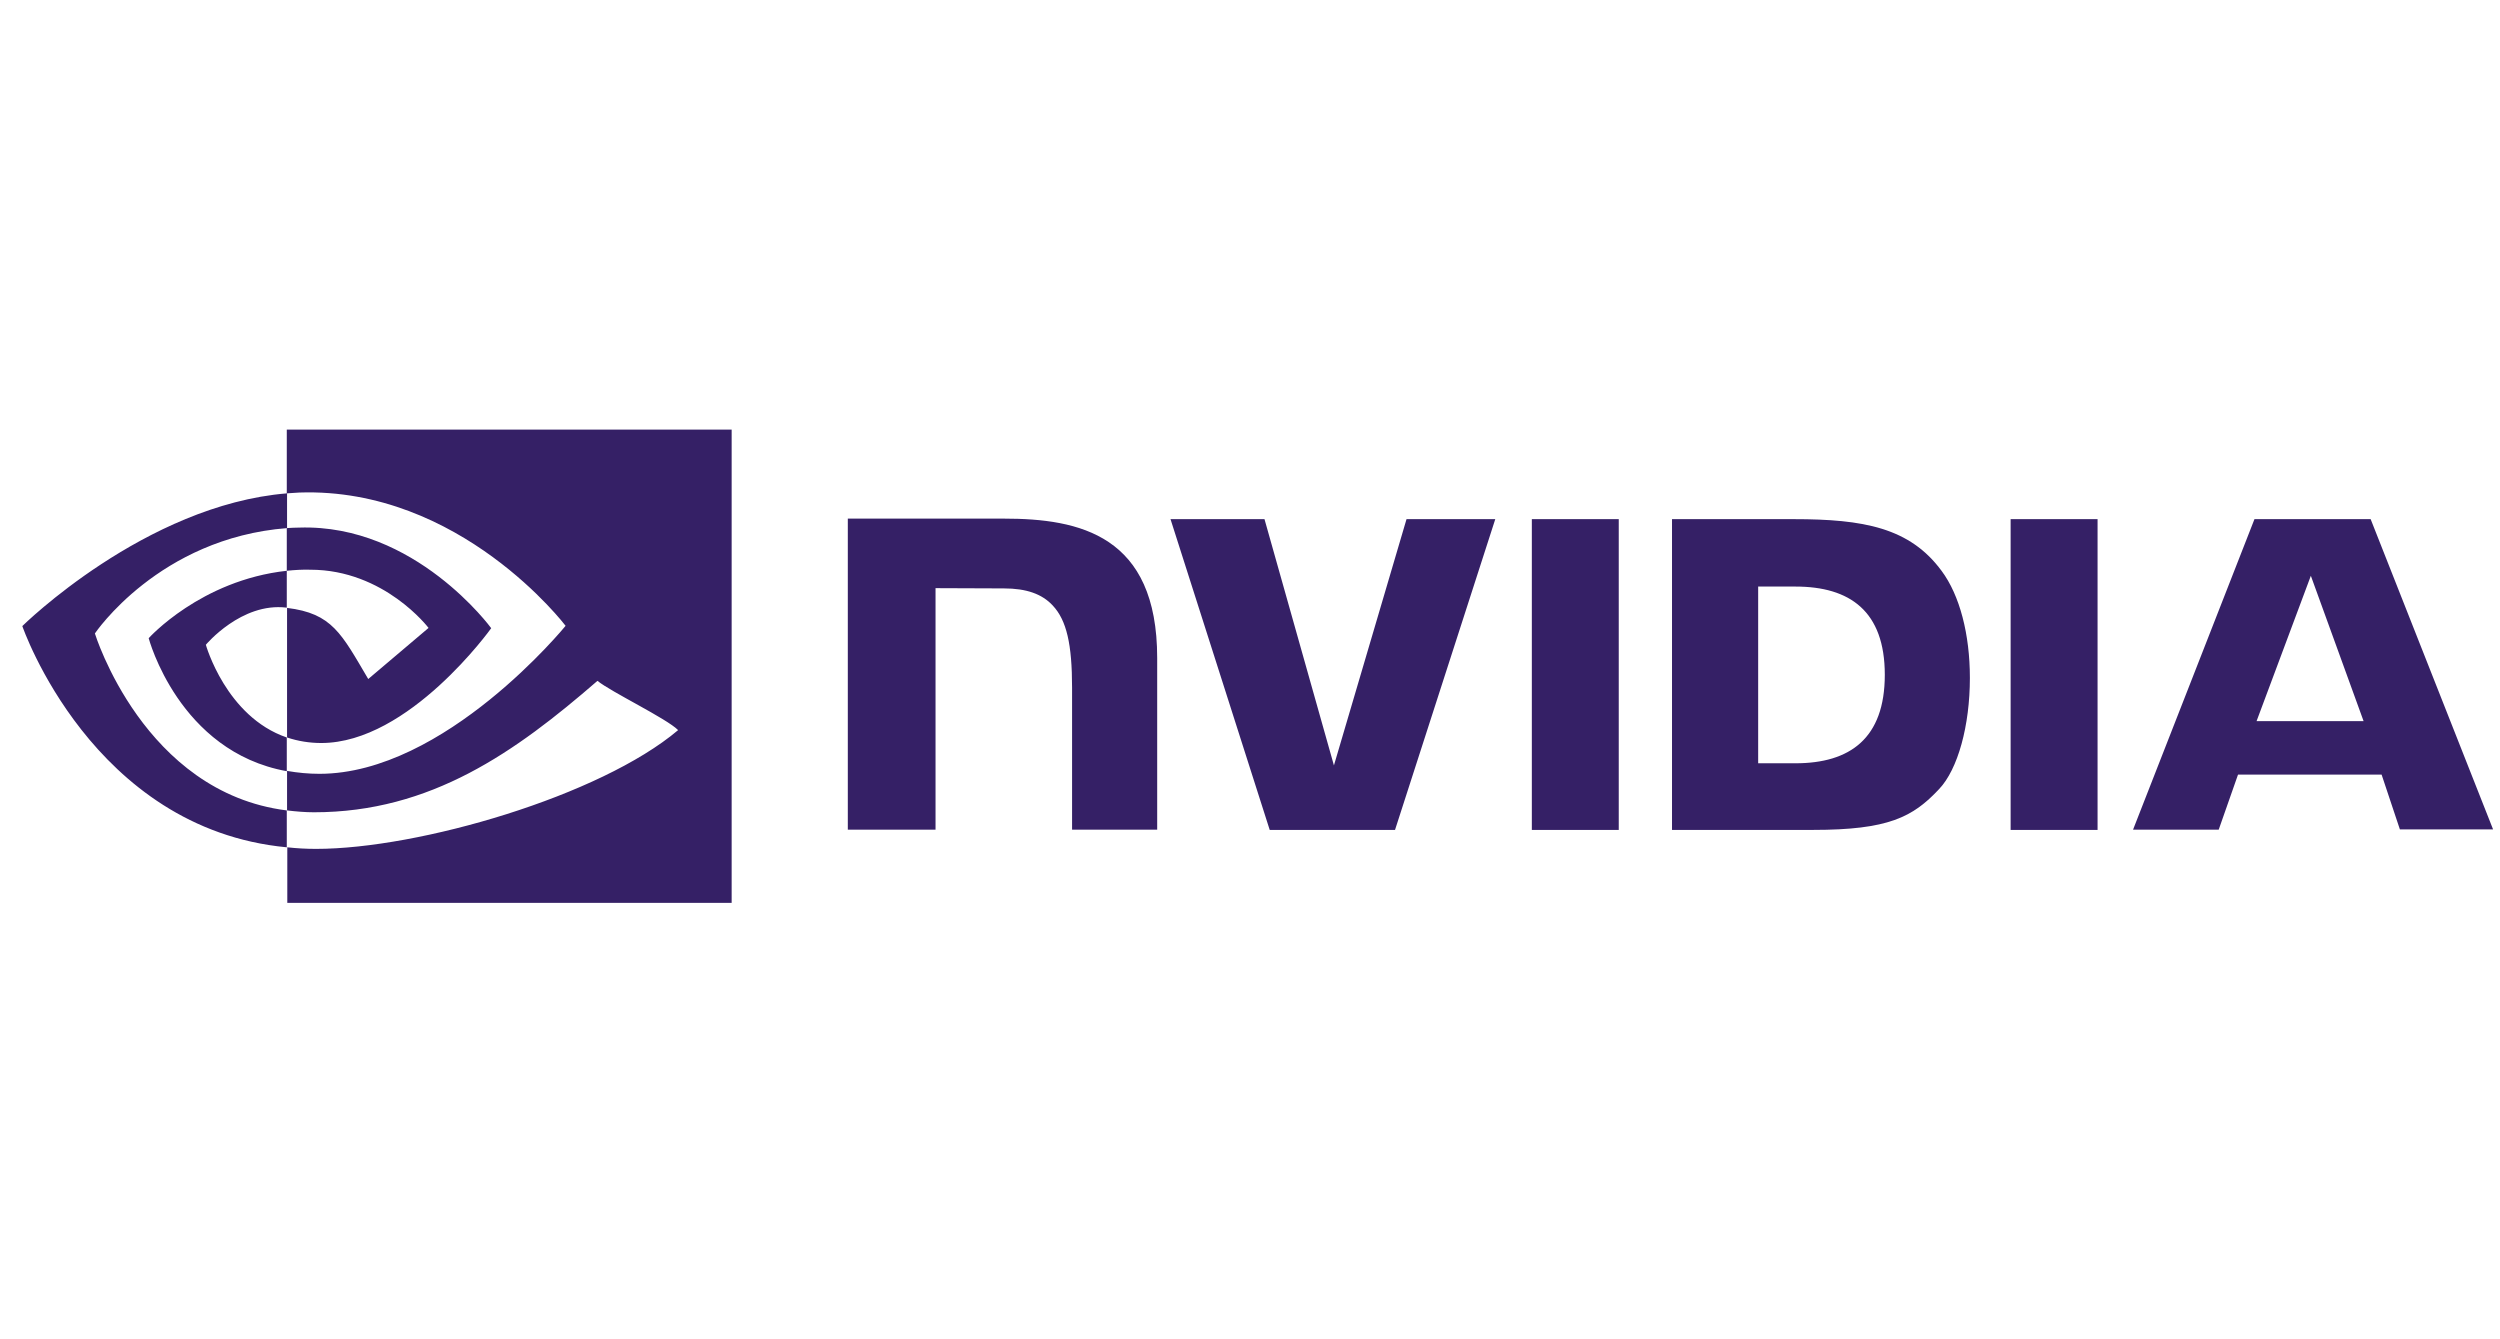
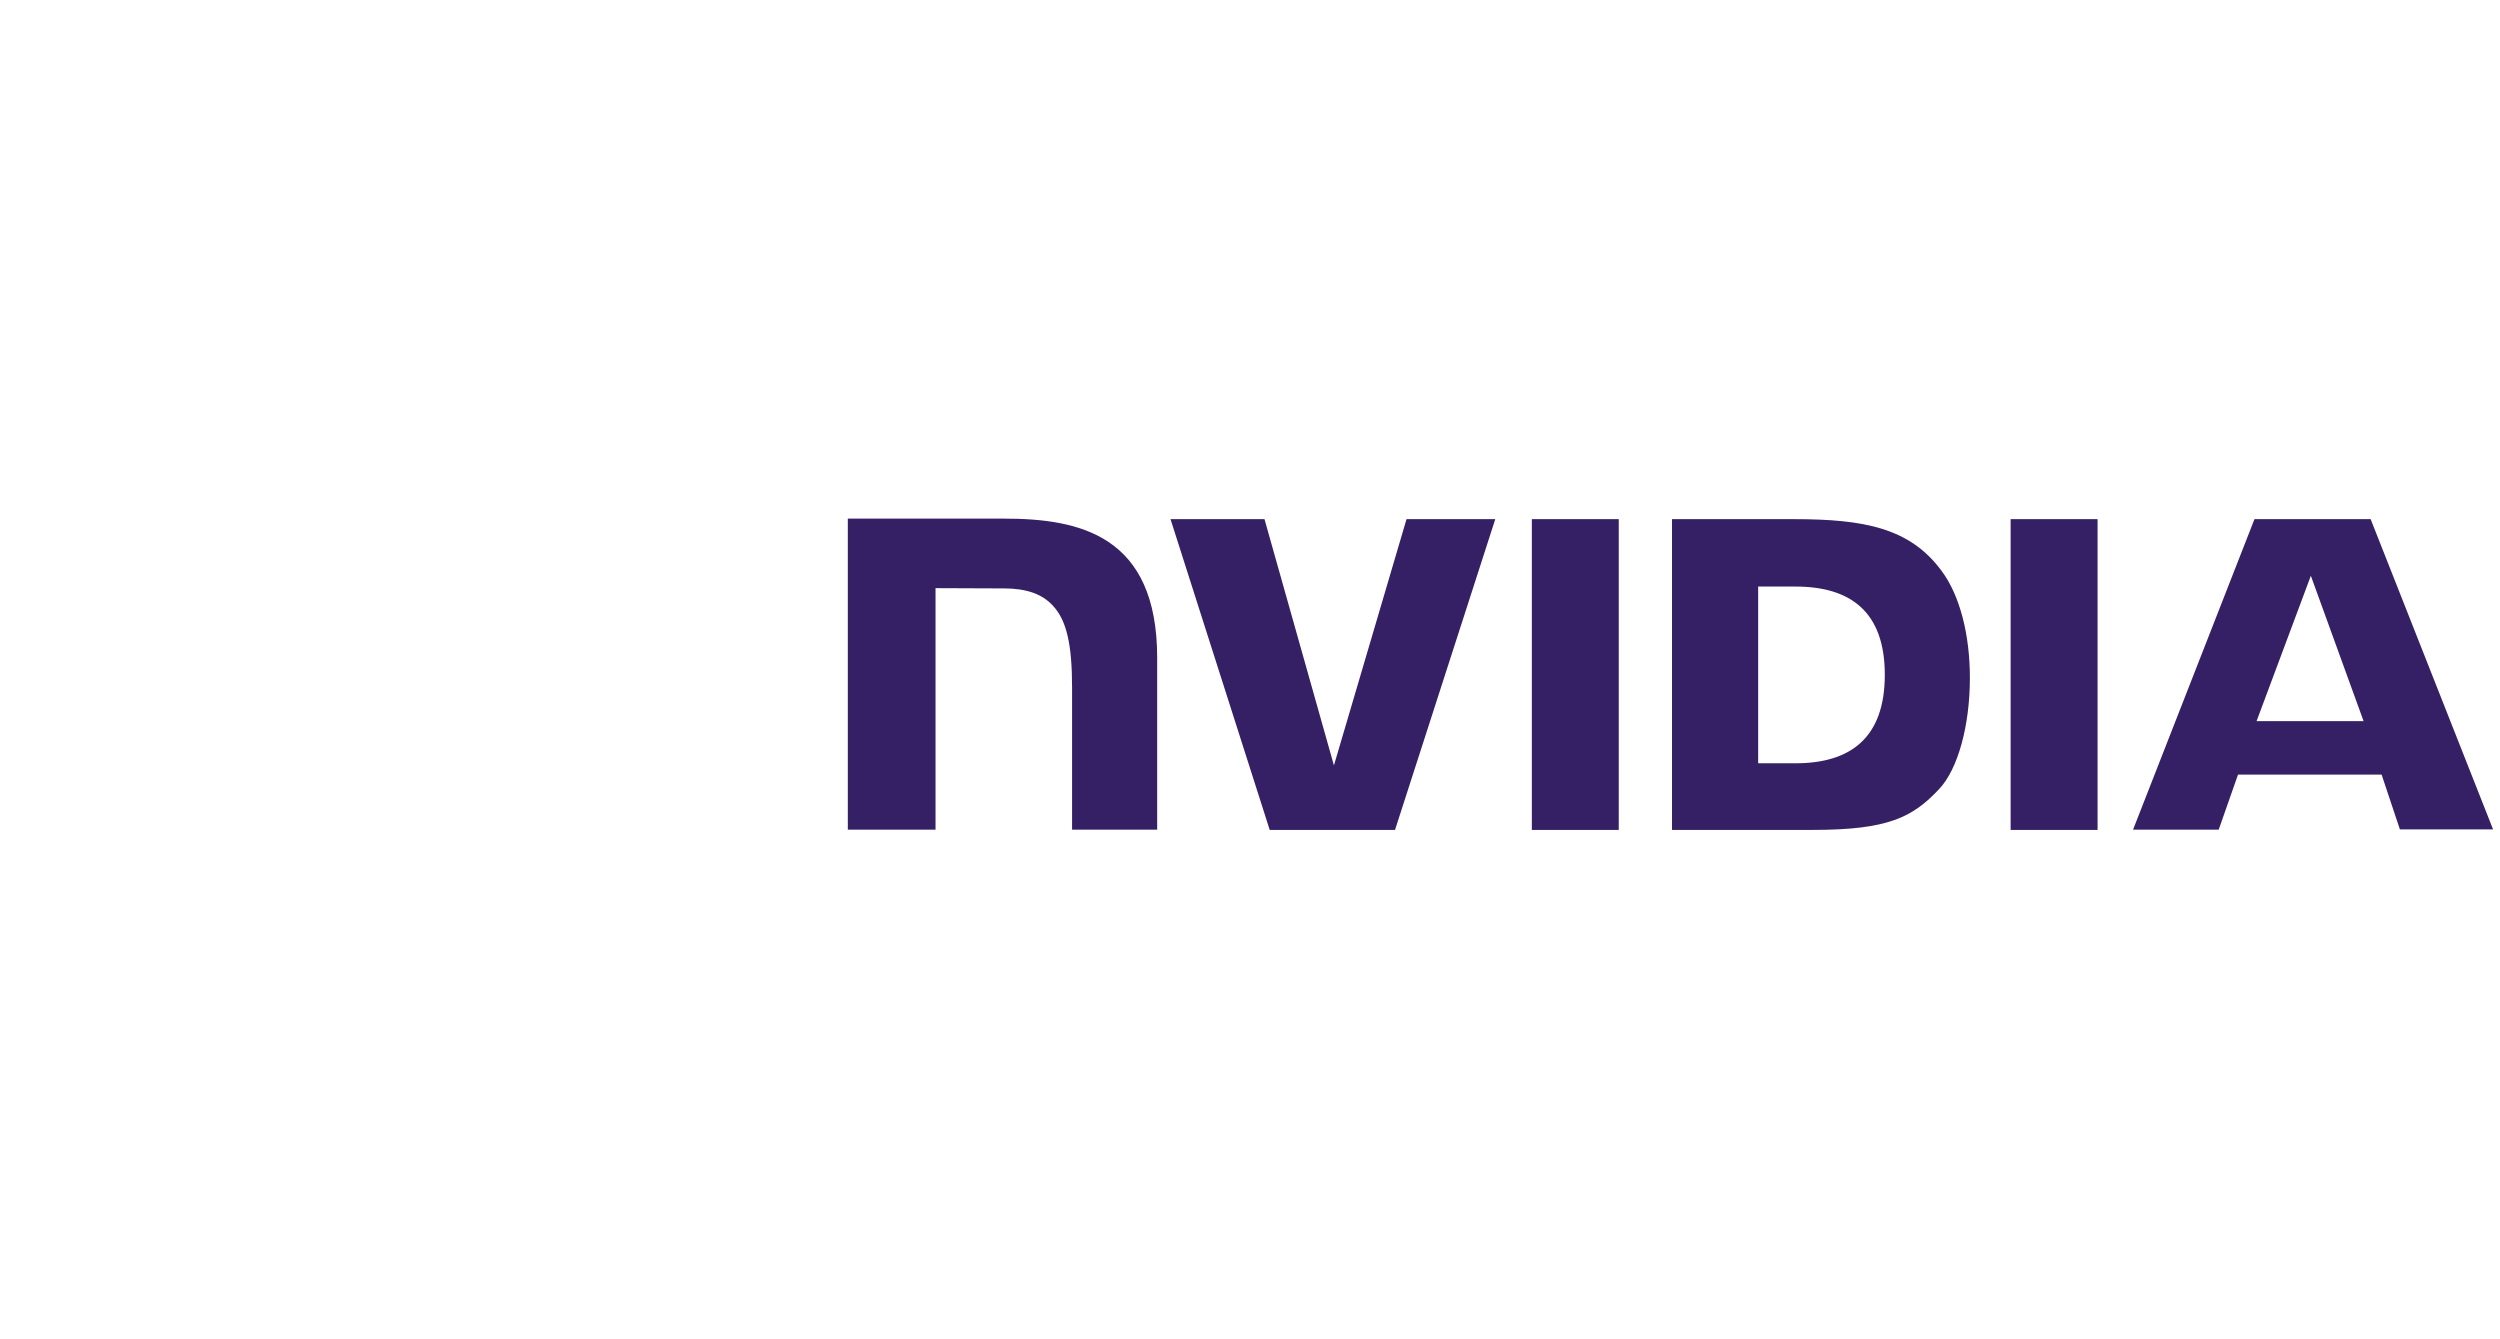
<svg xmlns="http://www.w3.org/2000/svg" width="112" height="60" viewBox="0 0 112 60" fill="none">
-   <path d="M68.626 23.258V37.18H72.52V23.258H68.626ZM37.982 23.234V37.168H41.912V26.349L44.977 26.361C45.982 26.361 46.684 26.609 47.164 27.128C47.784 27.789 48.029 28.862 48.029 30.809V37.168H51.842V29.476C51.842 23.978 48.368 23.234 44.977 23.234H37.982ZM74.906 23.258V37.18H81.222C84.591 37.18 85.69 36.614 86.871 35.351C87.713 34.467 88.251 32.508 88.251 30.372C88.251 28.414 87.795 26.668 86.988 25.582C85.561 23.636 83.48 23.258 80.368 23.258H74.906ZM78.766 26.278H80.439C82.871 26.278 84.439 27.376 84.439 30.231C84.439 33.086 82.871 34.195 80.439 34.195H78.766V26.278ZM63.012 23.258L59.76 34.29L56.649 23.258H52.439L56.883 37.18H62.497L66.988 23.258H63.012ZM90.076 37.18H93.971V23.258H90.076V37.18ZM101 23.258L95.561 37.168H99.398L100.263 34.703H106.696L107.515 37.157H111.69L106.205 23.258H101ZM103.526 25.795L105.889 32.307H101.094L103.526 25.795Z" fill="#352066" />
-   <path d="M12.848 25.571V23.659C13.035 23.647 13.222 23.636 13.409 23.636C18.602 23.47 22.006 28.143 22.006 28.143C22.006 28.143 18.333 33.287 14.392 33.287C13.866 33.287 13.351 33.204 12.86 33.039V27.234C14.883 27.482 15.292 28.379 16.497 30.42L19.199 28.131C19.199 28.131 17.222 25.523 13.901 25.523C13.55 25.512 13.199 25.535 12.848 25.571ZM12.848 19.247V22.102L13.409 22.066C20.626 21.819 25.339 28.037 25.339 28.037C25.339 28.037 19.936 34.667 14.31 34.667C13.819 34.667 13.339 34.62 12.86 34.537V36.307C13.257 36.354 13.667 36.39 14.064 36.39C19.304 36.39 23.094 33.688 26.766 30.502C27.374 30.998 29.866 32.19 30.38 32.709C26.895 35.658 18.766 38.03 14.158 38.03C13.713 38.03 13.292 38.006 12.871 37.959V40.449H32.778V19.247H12.848ZM12.848 33.039V34.549C8.006 33.676 6.661 28.591 6.661 28.591C6.661 28.591 8.988 25.995 12.848 25.571V27.222H12.836C10.813 26.975 9.222 28.886 9.222 28.886C9.222 28.886 10.123 32.107 12.848 33.039ZM4.251 28.379C4.251 28.379 7.117 24.108 12.86 23.659V22.102C6.497 22.621 1 28.048 1 28.048C1 28.048 4.111 37.133 12.848 37.959V36.307C6.439 35.505 4.251 28.379 4.251 28.379Z" fill="#352066" />
+   <path d="M68.626 23.258V37.18H72.52V23.258ZM37.982 23.234V37.168H41.912V26.349L44.977 26.361C45.982 26.361 46.684 26.609 47.164 27.128C47.784 27.789 48.029 28.862 48.029 30.809V37.168H51.842V29.476C51.842 23.978 48.368 23.234 44.977 23.234H37.982ZM74.906 23.258V37.18H81.222C84.591 37.18 85.69 36.614 86.871 35.351C87.713 34.467 88.251 32.508 88.251 30.372C88.251 28.414 87.795 26.668 86.988 25.582C85.561 23.636 83.48 23.258 80.368 23.258H74.906ZM78.766 26.278H80.439C82.871 26.278 84.439 27.376 84.439 30.231C84.439 33.086 82.871 34.195 80.439 34.195H78.766V26.278ZM63.012 23.258L59.76 34.29L56.649 23.258H52.439L56.883 37.18H62.497L66.988 23.258H63.012ZM90.076 37.18H93.971V23.258H90.076V37.18ZM101 23.258L95.561 37.168H99.398L100.263 34.703H106.696L107.515 37.157H111.69L106.205 23.258H101ZM103.526 25.795L105.889 32.307H101.094L103.526 25.795Z" fill="#352066" />
</svg>